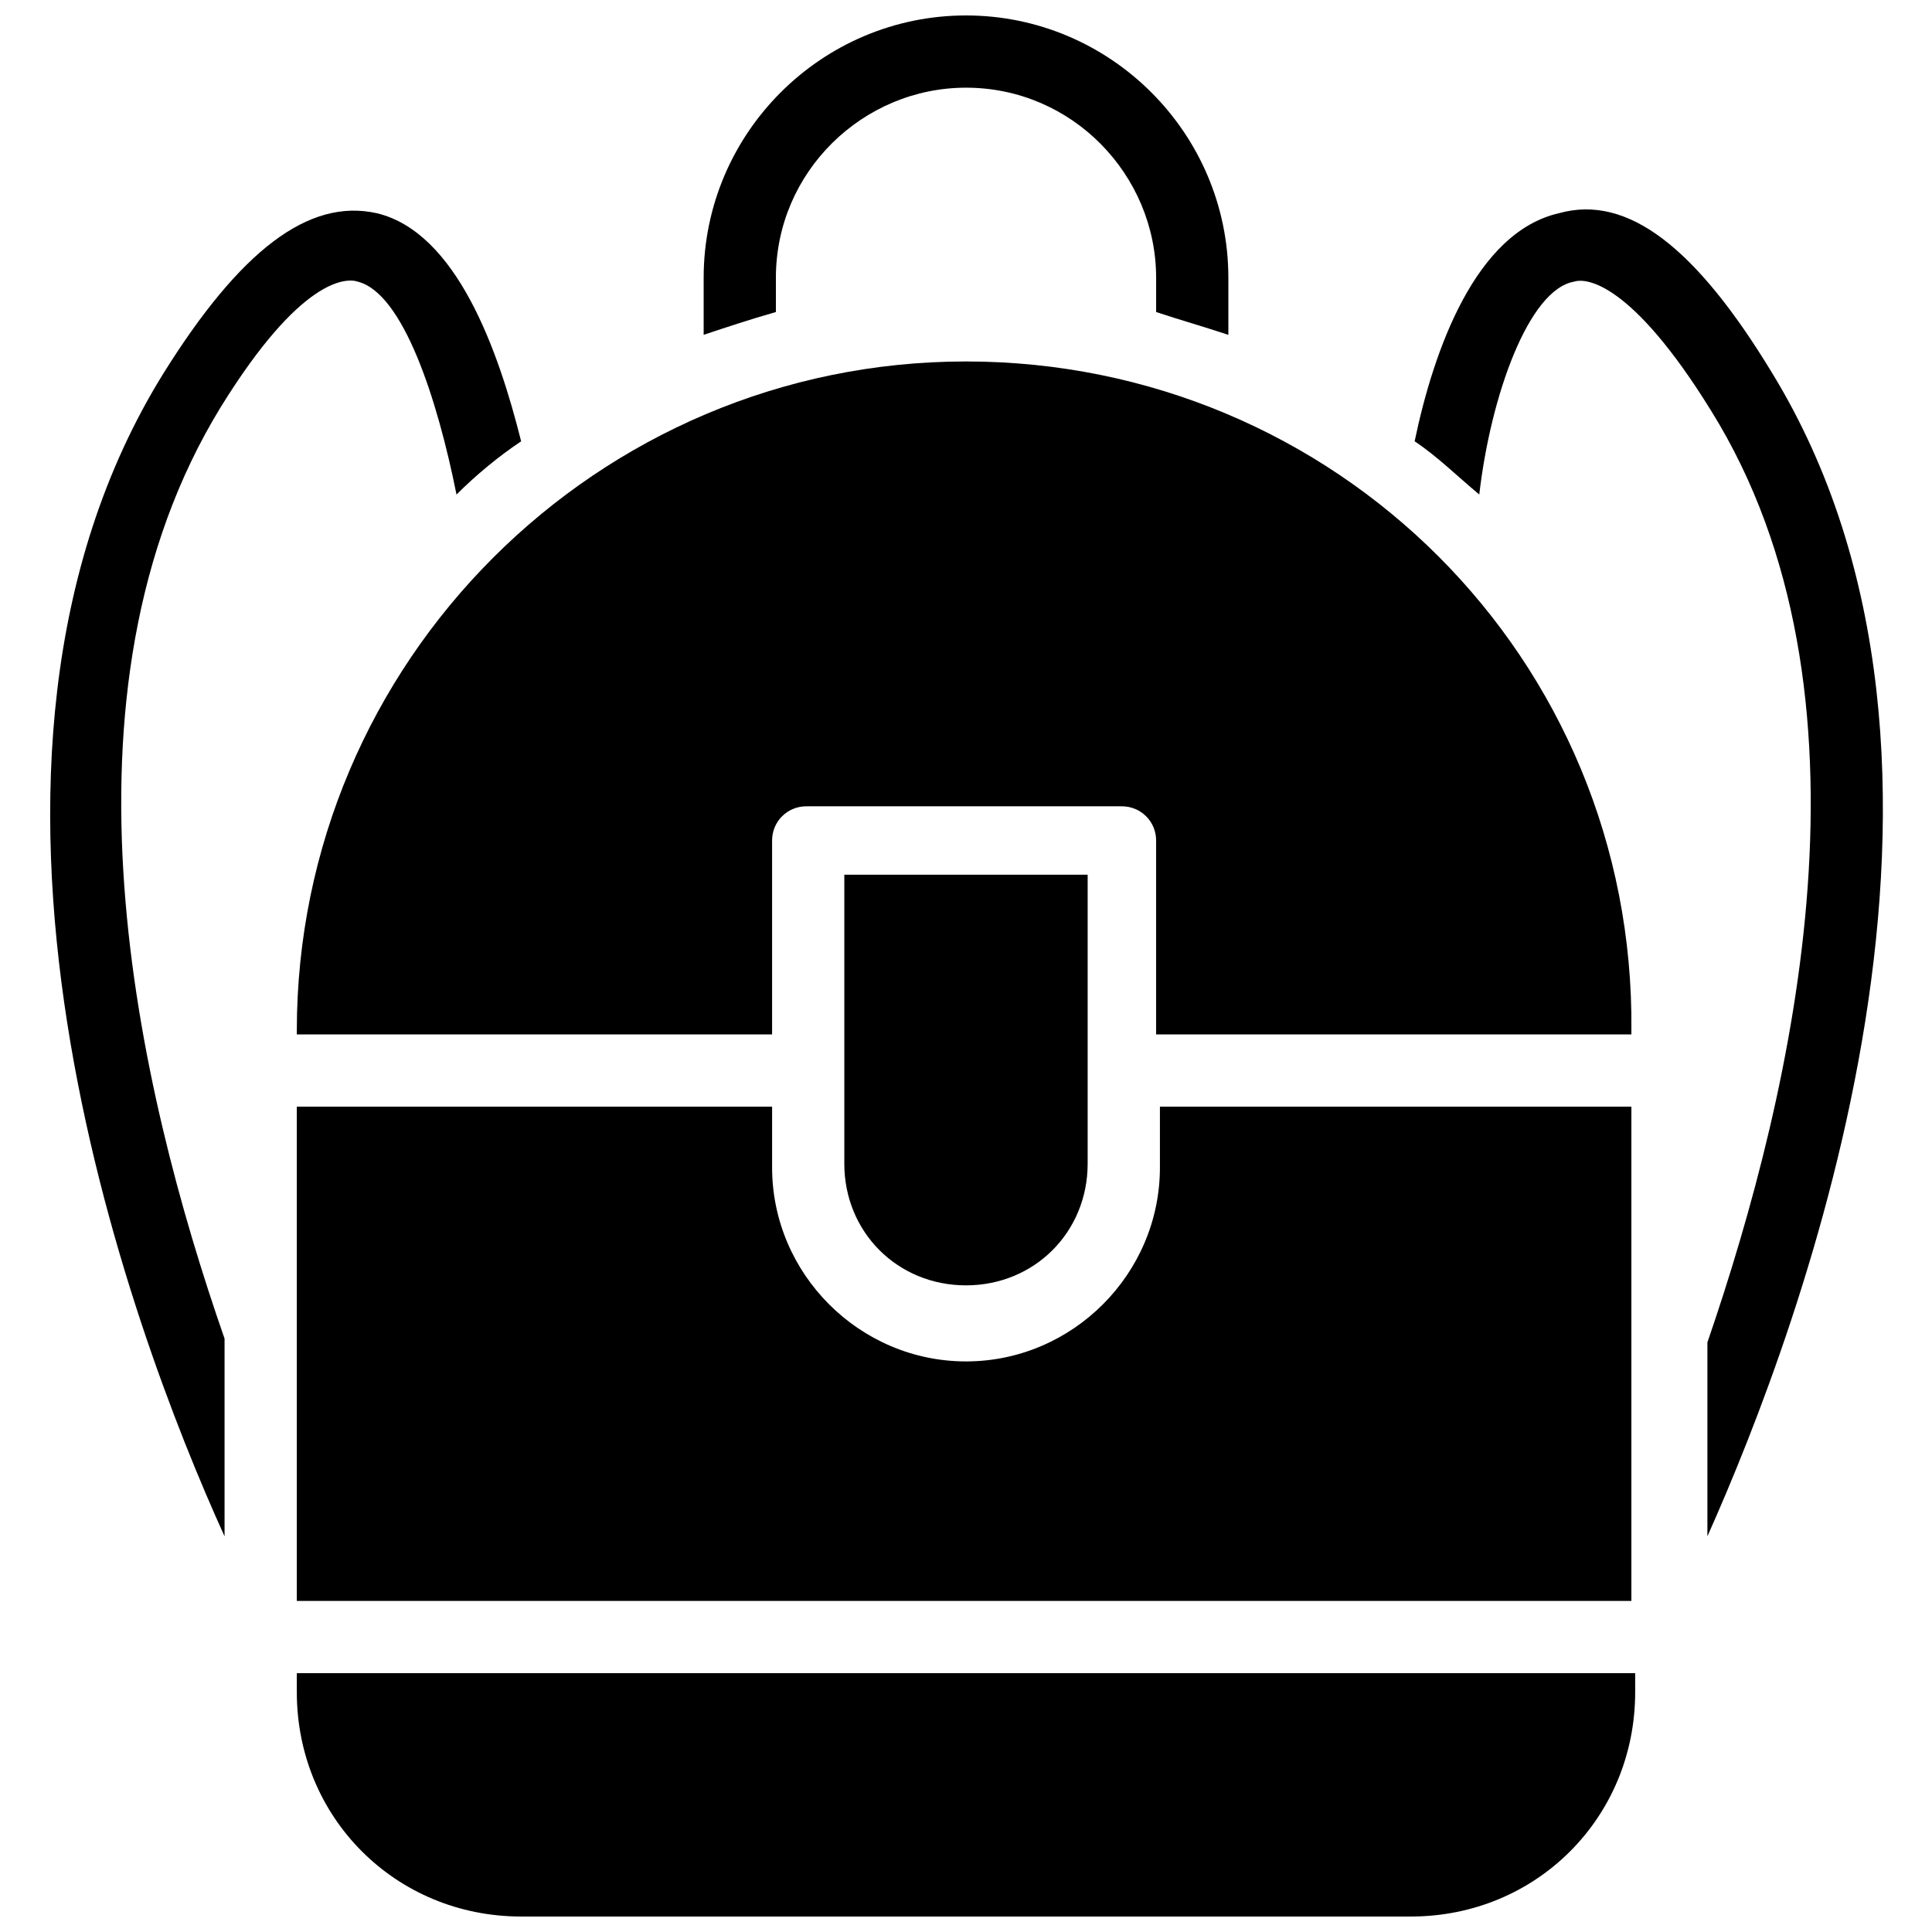
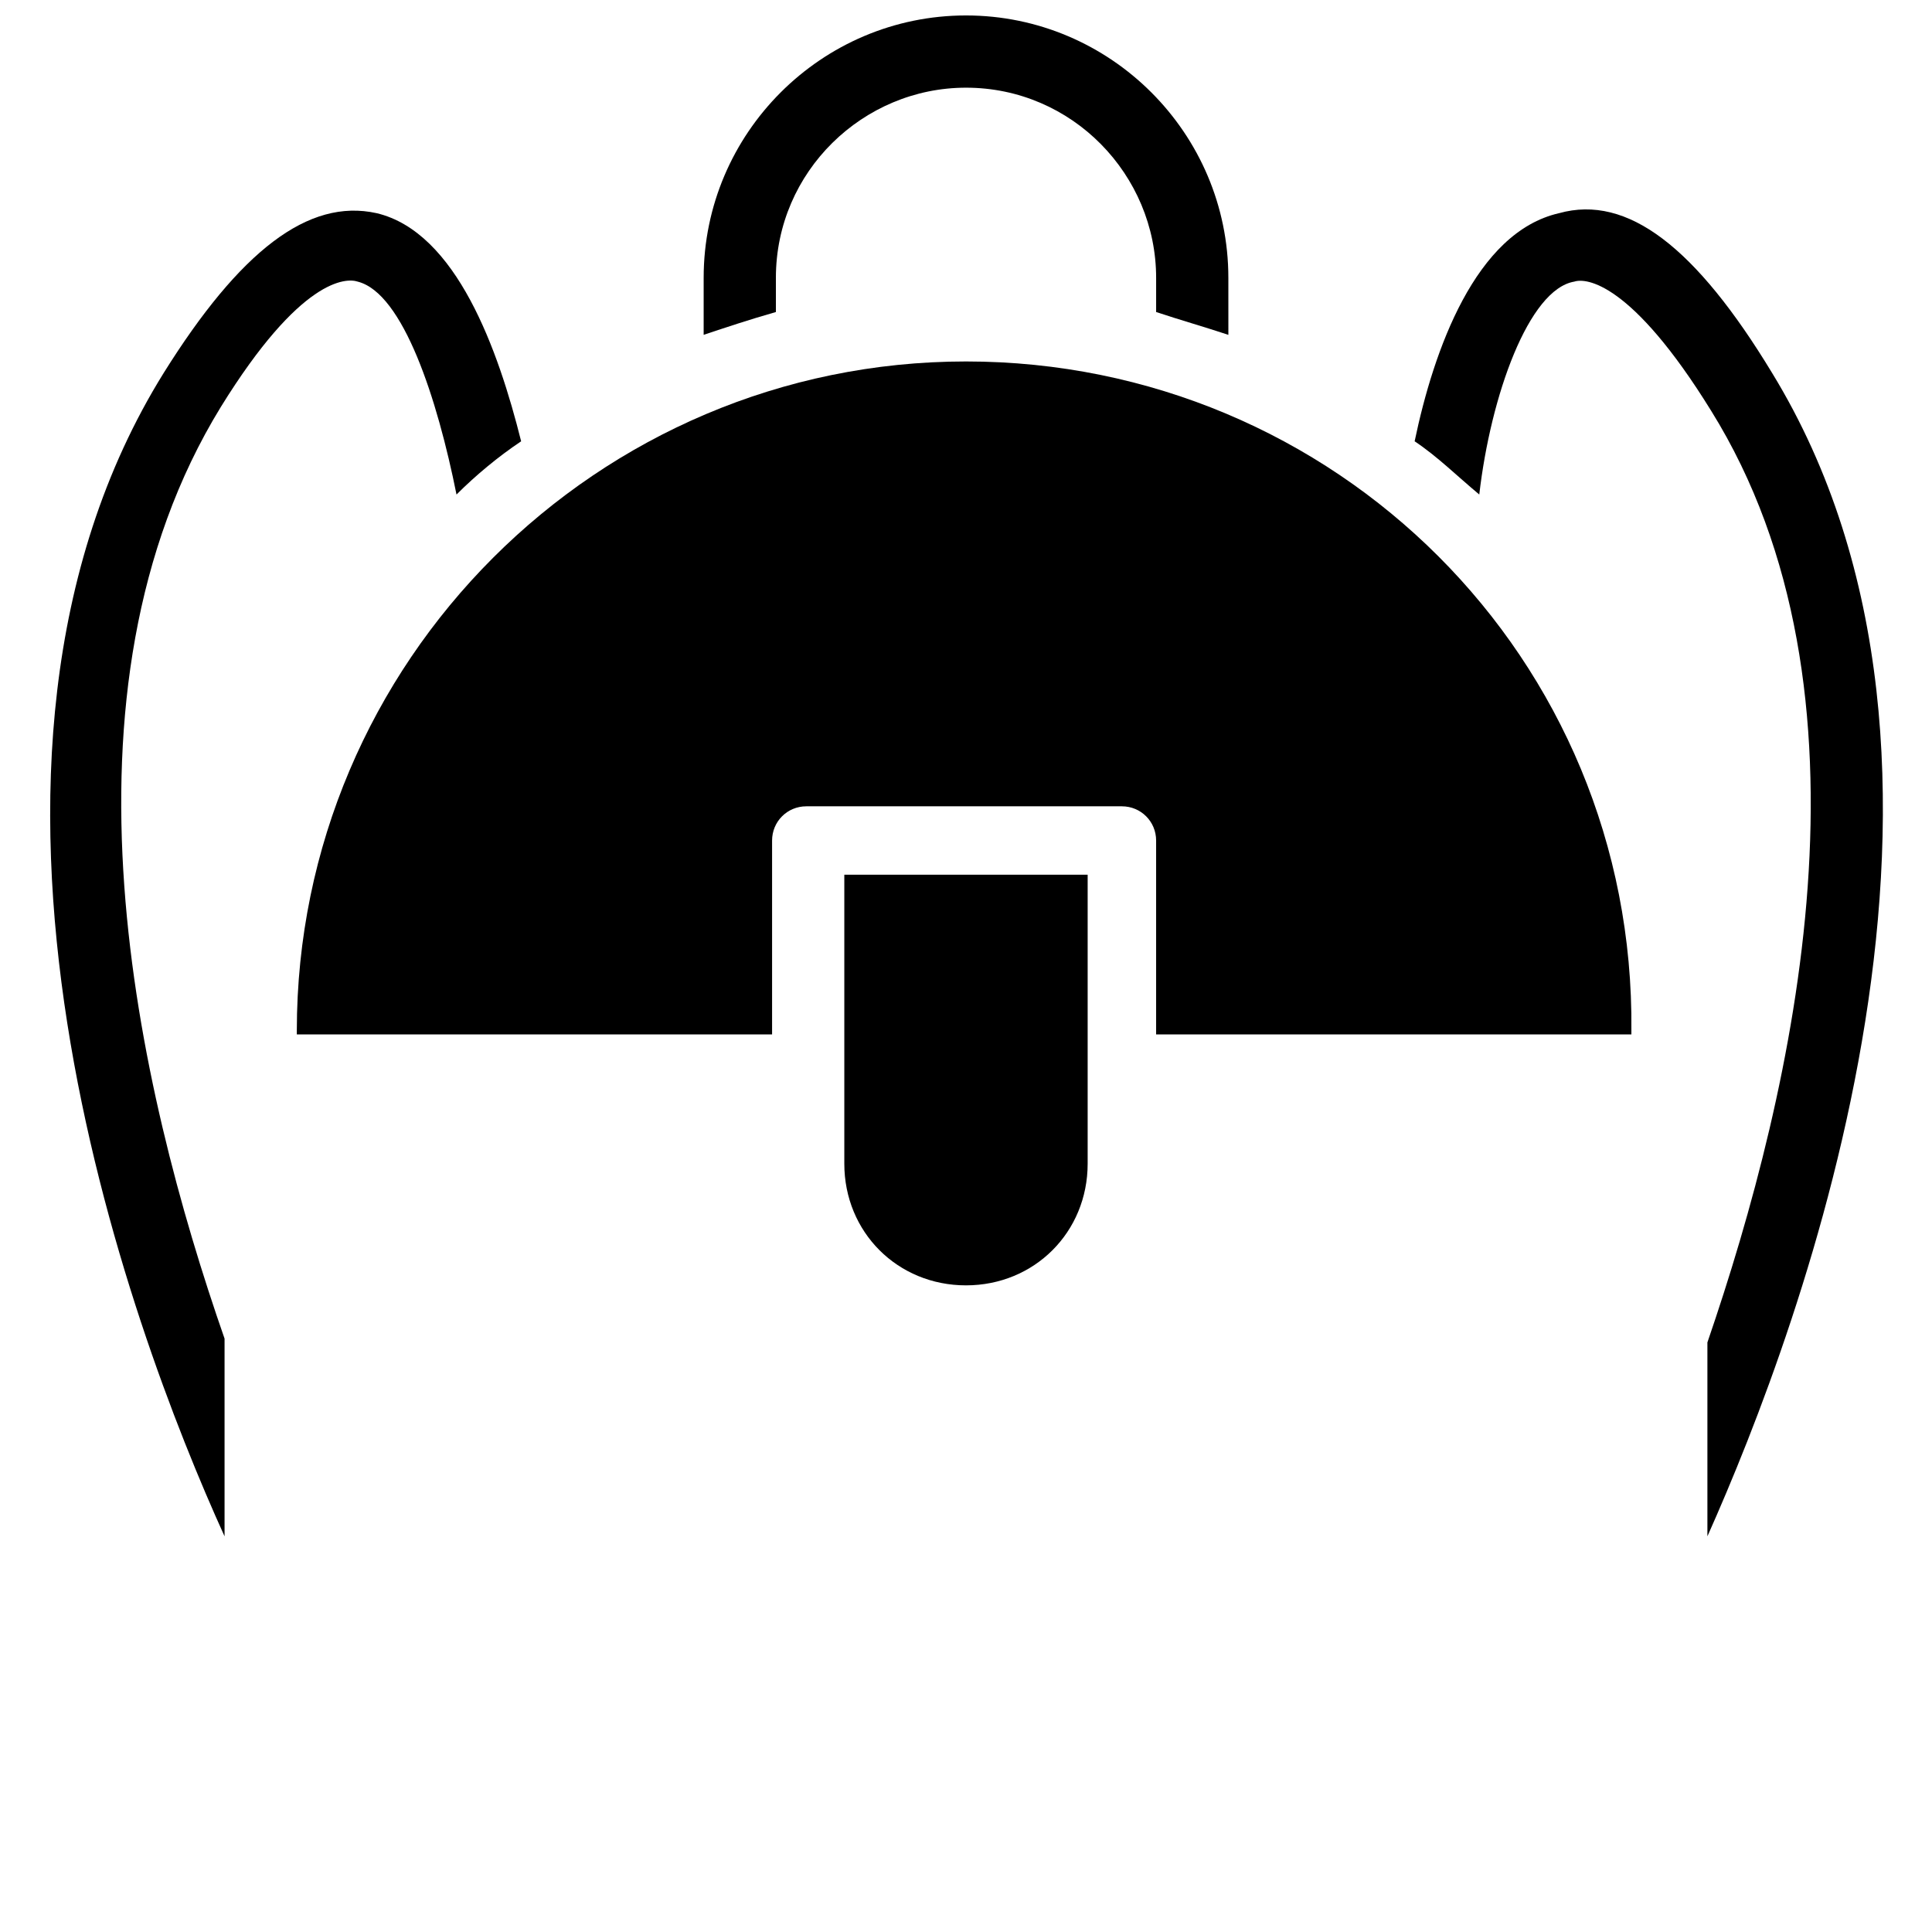
<svg xmlns="http://www.w3.org/2000/svg" width="800px" height="800px" version="1.1" viewBox="144 144 512 512">
  <defs>
    <clipPath id="b">
-       <path d="m222 587h356v64.902h-356z" />
-     </clipPath>
+       </clipPath>
    <clipPath id="a">
      <path d="m330 148.09h140v84.906h-140z" />
    </clipPath>
  </defs>
  <path d="m596.48 551.14c25.191-56.426 80.609-204.55 17.129-308.33-20.152-33.25-38.289-47.359-56.426-42.32-22.168 5.039-33.25 36.273-38.289 60.457 6.047 4.031 11.082 9.07 17.129 14.105 3.023-26.195 13.098-54.41 25.191-56.422 3.023-1.008 15.113 0 36.273 34.258 46.352 74.562 22.168 179.36-1.008 246.87z" />
  <path d="m238.78 218.63c12.09 3.023 21.16 31.234 26.199 56.426 5.039-5.039 11.082-10.078 17.129-14.105-6.047-24.184-17.129-55.418-38.289-60.457-18.137-4.031-36.273 10.078-56.426 42.32-64.492 103.78-9.07 252.91 16.117 308.33v-52.395c-23.176-66.504-47.359-171.3-1.008-246.87 21.16-34.258 33.254-34.258 36.277-33.25z" />
-   <path d="m451.39 437.28v16.121c0 28.215-23.176 51.387-51.387 51.387-28.215 0-51.387-23.176-51.387-51.387v-16.121h-125.96v130.99h353.68v-130.99z" />
  <path d="m432.24 452.39v-76.578h-64.488v76.578c0 18.137 14.105 32.242 32.242 32.242 18.141 0 32.246-14.105 32.246-32.242z" />
  <g clip-path="url(#b)">
-     <path d="m222.66 592.45c0 33.25 26.199 59.449 59.449 59.449h235.78c33.25 0 59.449-26.199 59.449-59.449v-5.039h-354.68z" />
-   </g>
+     </g>
  <g clip-path="url(#a)">
    <path d="m349.62 217.62c0-28.215 23.176-50.383 50.383-50.383 28.215 0 50.383 23.176 50.383 50.383v9.07c6.047 2.016 13.098 4.031 19.145 6.047l-0.004-15.117c0-38.293-31.234-69.527-69.523-69.527s-69.527 31.234-69.527 69.527v15.113c6.047-2.016 12.09-4.031 19.145-6.047z" />
  </g>
  <path d="m400 239.79c-97.738 0-177.34 79.602-177.34 177.34v1.008h125.95v-51.387c0-5.039 4.031-9.07 9.07-9.07h83.633c5.039 0 9.07 4.031 9.07 9.07v51.387h125.95v-1.008c1-98.742-78.602-177.34-176.34-177.34z" />
</svg>